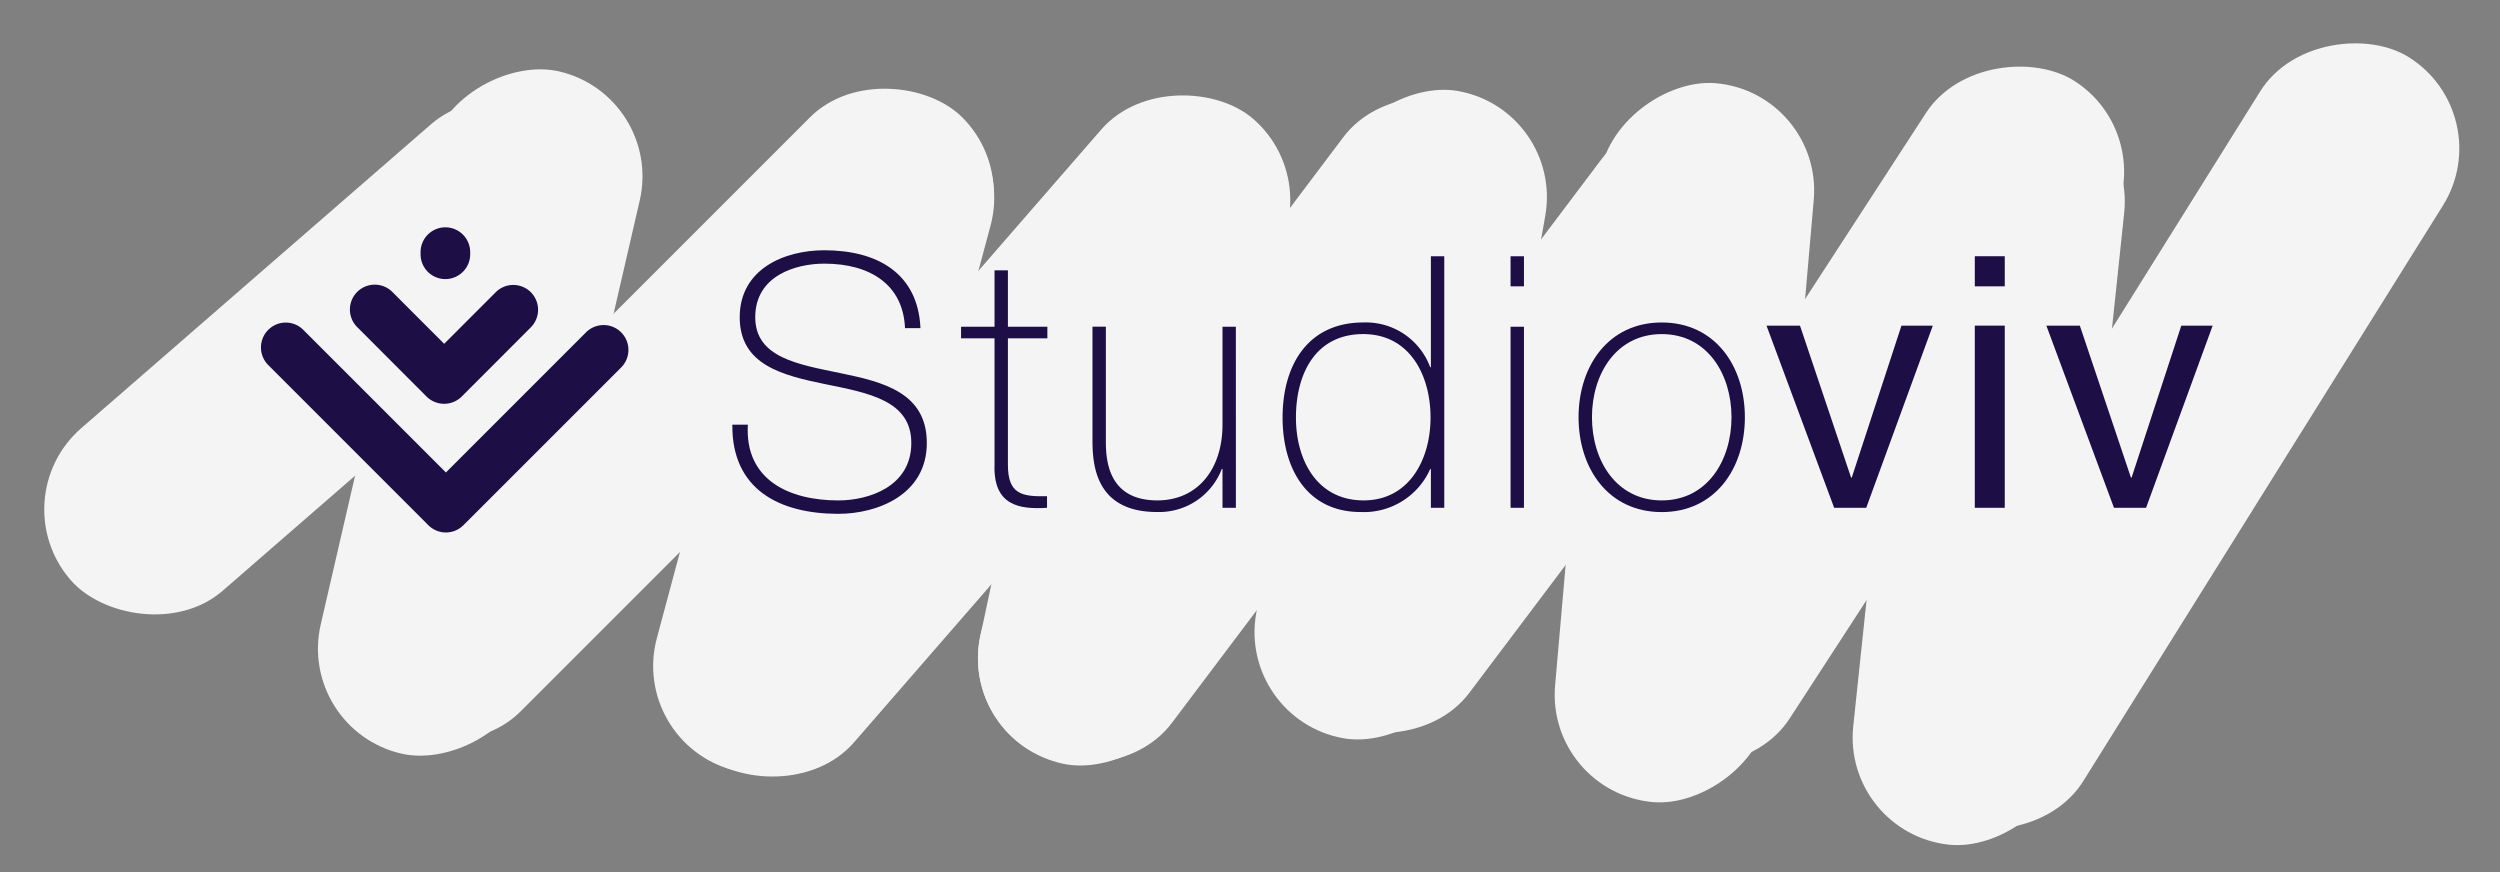
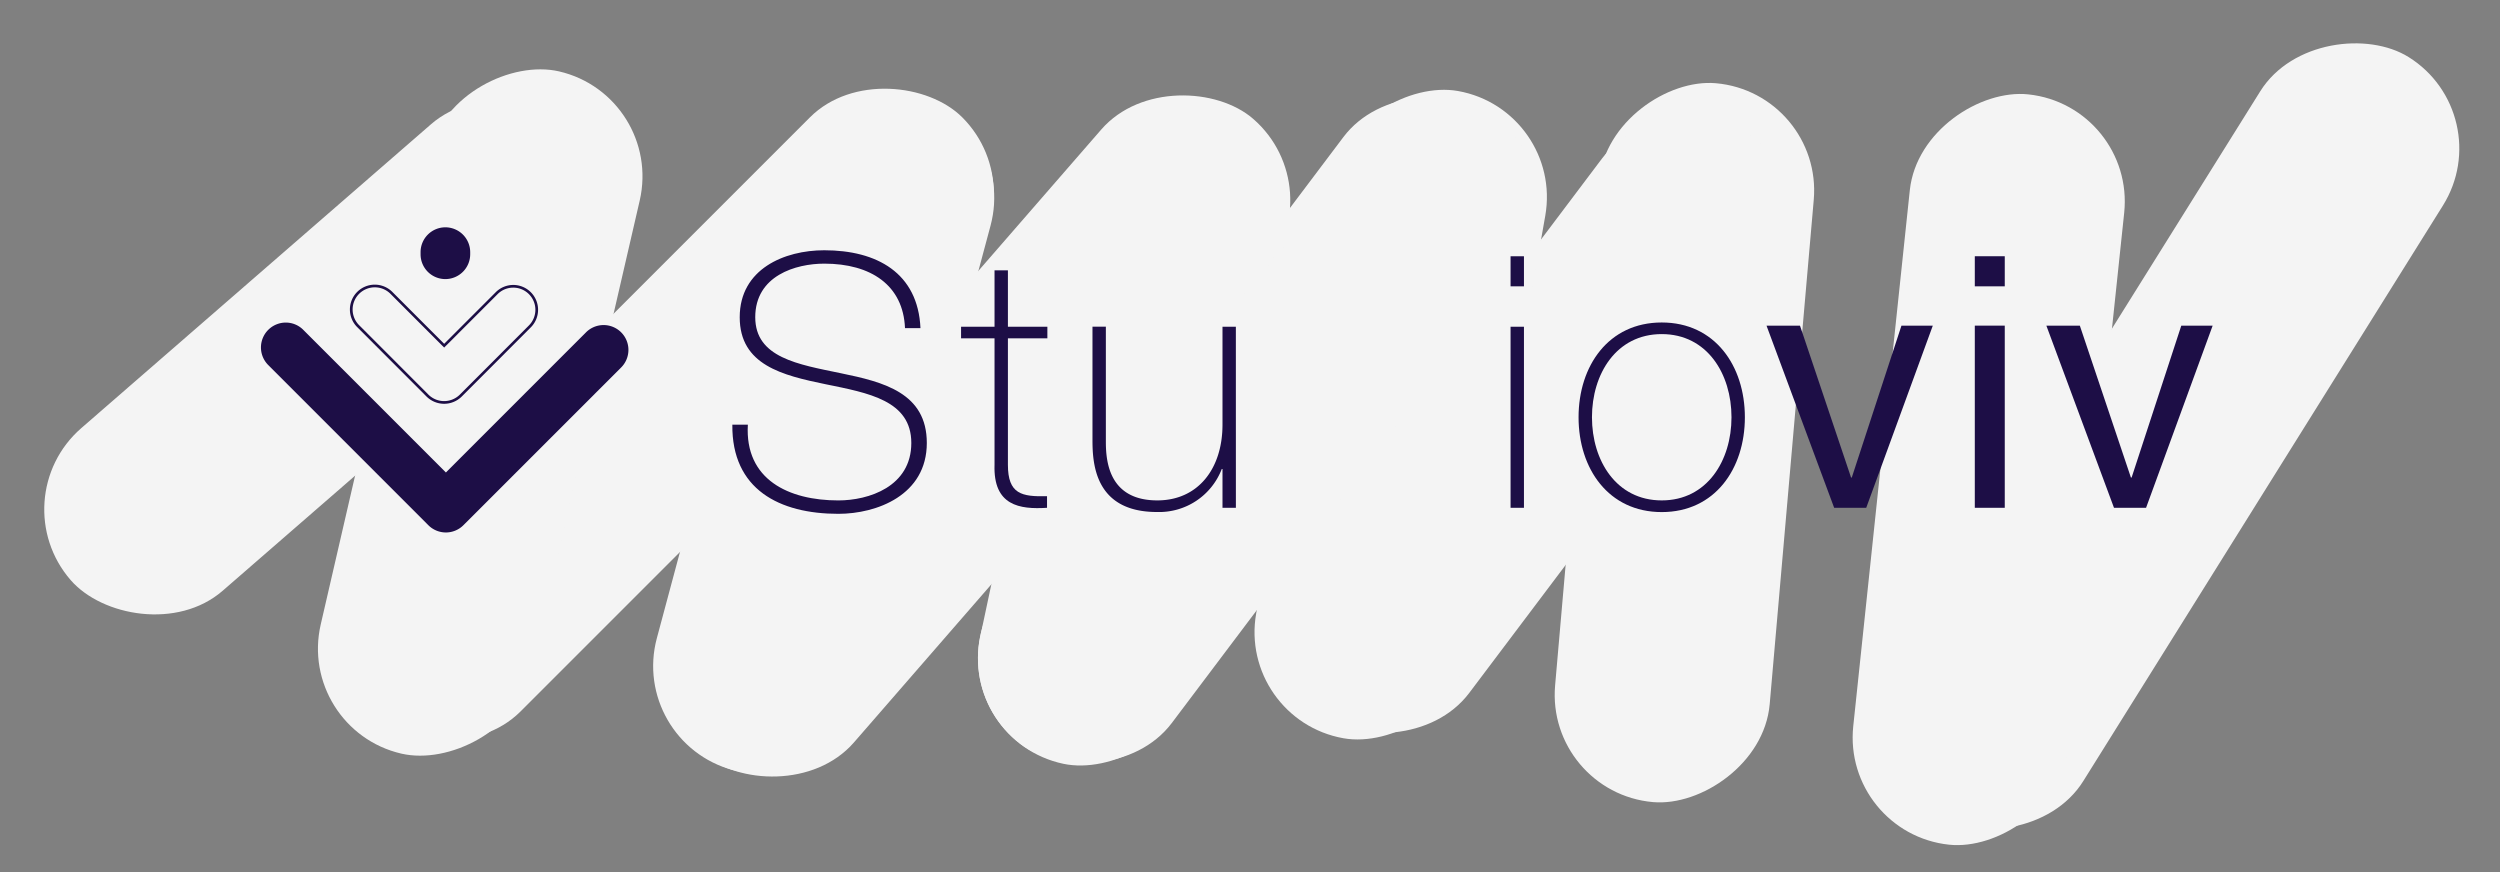
<svg xmlns="http://www.w3.org/2000/svg" width="232.069" height="80.986" viewBox="0 0 232.069 80.986">
  <rect x="0" y="0" width="232.069" height="80.986" fill="#808080" stroke="none" />
  <g id="Group_1" data-name="Group 1" transform="translate(-673.783 -476.899)">
-     <rect id="Rectangle_2" data-name="Rectangle 2" width="74" height="20" rx="10" transform="matrix(0.545, -0.839, 0.839, 0.545, 817.684, 541.085)" fill="#f4f4f4" />
    <rect id="Rectangle_3" data-name="Rectangle 3" width="83" height="20" rx="10" transform="translate(844.908 547.287) rotate(-58)" fill="#f4f4f4" />
    <rect id="Rectangle_4" data-name="Rectangle 4" width="67" height="20" rx="10" transform="matrix(0.087, -0.996, 0.996, 0.087, 817.27, 550.486)" fill="#f4f4f4" />
    <rect id="Rectangle_5" data-name="Rectangle 5" width="70" height="20" rx="10" transform="matrix(0.105, -0.995, 0.995, 0.105, 844.766, 554.26)" fill="#f4f4f4" />
    <rect id="Rectangle_6" data-name="Rectangle 6" width="67" height="20" rx="10" transform="matrix(0.602, -0.799, 0.799, 0.602, 788.169, 537.172)" fill="#f4f4f4" />
    <rect id="Rectangle_7" data-name="Rectangle 7" width="61" height="20" rx="10" transform="matrix(0.174, -0.985, 0.985, 0.174, 788.651, 543.691)" fill="#f4f4f4" />
    <rect id="Rectangle_8" data-name="Rectangle 8" width="73" height="20" rx="10" transform="matrix(0.602, -0.799, 0.799, 0.602, 760.558, 539.964)" fill="#f4f4f4" />
    <rect id="Rectangle_9" data-name="Rectangle 9" width="62" height="20" rx="10" transform="matrix(0.208, -0.978, 0.978, 0.208, 762.707, 545.719)" fill="#f4f4f4" />
    <rect id="Rectangle_10" data-name="Rectangle 10" width="78" height="20" rx="10" transform="translate(731.398 540.243) rotate(-49)" fill="#f4f4f4" />
    <rect id="Rectangle_11" data-name="Rectangle 11" width="65" height="20" rx="10" transform="matrix(0.259, -0.966, 0.966, 0.259, 732.167, 545.798)" fill="#f4f4f4" />
    <rect id="Rectangle_12" data-name="Rectangle 12" width="78" height="20" rx="10" transform="translate(700.884 535.876) rotate(-45)" fill="#f4f4f4" />
    <rect id="Rectangle_13" data-name="Rectangle 13" width="65" height="20" rx="10" transform="translate(701.306 544.609) rotate(-77)" fill="#f4f4f4" />
    <rect id="Rectangle_14" data-name="Rectangle 14" width="63" height="20" rx="10" transform="matrix(0.755, -0.656, 0.656, 0.755, 673.783, 523.197)" fill="#f4f4f4" />
    <g id="Group_7" data-name="Group 7" transform="translate(-189.836 713.072)">
      <g id="Group_2" data-name="Group 2" transform="translate(877 -229)">
        <g id="Group_2-2" data-name="Group 2">
          <g id="Group_1-2" data-name="Group 1">
            <g id="Path_1" data-name="Path 1">
              <path id="Path_1-2" data-name="Path 1" d="M28.012,42.13a2.167,2.167,0,0,1-1.545-.641L11.6,26.621a2.179,2.179,0,1,1,3.082-3.081c.105.105,10.485,10.481,13.237,13.236l.088.089.088-.089C30.851,34.021,40.971,23.9,41.073,23.8a2.181,2.181,0,0,1,3.084,3.083L29.551,41.489A2.147,2.147,0,0,1,28.012,42.13Z" fill="#1d0e46" />
              <path id="Path_2" data-name="Path 2" d="M13.146,23.02a2.055,2.055,0,0,0-1.454,3.512L26.555,41.4a2.05,2.05,0,0,0,2.907,0L44.069,26.794a2.056,2.056,0,0,0-2.908-2.906c-.1.1-10.223,10.222-12.974,12.977l-.177.177-.177-.177C25.082,34.11,14.7,23.733,14.6,23.628a2.025,2.025,0,0,0-1.45-.607m0-.25a2.281,2.281,0,0,1,1.628.682S25.227,33.9,28.011,36.688C30.794,33.9,40.985,23.711,40.985,23.711a2.306,2.306,0,1,1,3.261,3.26L29.639,41.577a2.3,2.3,0,0,1-3.261,0L11.515,26.709a2.31,2.31,0,0,1,1.631-3.939Z" fill="#1d0e46" />
            </g>
          </g>
        </g>
        <g id="Group_3" data-name="Group 3">
          <g id="Path_2-2" data-name="Path 2">
-             <path id="Path_3" data-name="Path 3" d="M27.846,30.185a2.179,2.179,0,0,1-1.544-.636l-6.409-6.418a2.183,2.183,0,1,1,3.086-3.087c.031.031,3.139,3.145,4.782,4.786l.088.088.088-.088c1.645-1.643,4.754-4.755,4.785-4.786A2.179,2.179,0,1,1,35.8,23.126l-6.413,6.422A2.186,2.186,0,0,1,27.846,30.185Z" fill="#1d0e46" />
            <path id="Path_4" data-name="Path 4" d="M34.266,19.528a2.046,2.046,0,0,0-1.454.6c-.031.031-3.14,3.143-4.785,4.786l-.177.176-.177-.176c-1.643-1.641-4.751-4.755-4.782-4.786a2.058,2.058,0,1,0-2.91,2.91L26.39,29.46a2.068,2.068,0,0,0,2.913,0l6.414-6.423a2.057,2.057,0,0,0-1.451-3.51m0-.25a2.307,2.307,0,0,1,1.627,3.937L29.48,29.637a2.318,2.318,0,0,1-3.266,0l-6.409-6.418a2.308,2.308,0,1,1,3.263-3.264s3.12,3.126,4.782,4.786c1.664-1.662,4.785-4.786,4.785-4.786A2.3,2.3,0,0,1,34.266,19.278Z" fill="#1d0e46" />
          </g>
        </g>
        <g id="Group_4" data-name="Group 4">
          <g id="Path_3-2" data-name="Path 3">
            <path id="Path_5" data-name="Path 5" d="M27.958,18.609a2.18,2.18,0,0,1-2.177-2.179v-.194a2.18,2.18,0,0,1,2.179-2.183,2.19,2.19,0,0,1,2.183,2.183v.191a2.187,2.187,0,0,1-2.178,2.182Z" fill="#1d0e46" />
            <path id="Path_6" data-name="Path 6" d="M27.959,14.178a2.055,2.055,0,0,0-2.053,2.058v.194a2.055,2.055,0,0,0,2.052,2.054h.007a2.062,2.062,0,0,0,2.053-2.057v-.191a2.065,2.065,0,0,0-2.059-2.058m0-.25a2.31,2.31,0,0,1,2.308,2.308v.191a2.311,2.311,0,0,1-2.3,2.307h-.007a2.3,2.3,0,0,1-2.3-2.3v-.194A2.305,2.305,0,0,1,27.96,13.928Z" fill="#1d0e46" />
          </g>
        </g>
      </g>
      <g id="Group_3-2" data-name="Group 3" transform="translate(856 -228)">
        <path id="Path_4-2" data-name="Path 4" d="M91.628,22.286c-.164-3.99-3.174-5.986-7.491-5.986-2.648,0-6.41,1.113-6.41,4.973,0,3.759,3.992,4.38,7.949,5.2,3.988.819,7.977,1.832,7.977,6.475,0,4.84-4.642,6.576-8.209,6.576-5.459,0-9.907-2.258-9.843-8.275h1.44c-.3,5.1,3.795,7.031,8.4,7.031,2.815,0,6.773-1.276,6.773-5.332,0-3.955-3.989-4.643-7.982-5.459-3.957-.819-7.947-1.768-7.947-6.214,0-4.483,4.153-6.217,7.849-6.217,4.874,0,8.7,2.094,8.93,7.23Z" fill="#1d0e46" />
        <path id="Path_5-2" data-name="Path 5" d="M104.844,23.233h-3.663v11.74c0,2.717,1.277,2.977,3.631,2.912v1.08c-2.549.162-5-.2-4.873-3.992V23.233H96.832V22.155h3.107V16.922h1.242v5.233h3.663Z" fill="#1d0e46" />
        <path id="Path_6-2" data-name="Path 6" d="M122.343,38.965H121.1v-3.6h-.068a6.227,6.227,0,0,1-6.018,3.99c-5.919,0-5.983-4.744-5.983-6.8V22.15h1.242V32.784c0,1.734.2,5.494,4.778,5.494,3.757,0,6.049-2.91,6.049-7.031V22.155h1.241Z" fill="#1d0e46" />
-         <path id="Path_7" data-name="Path 7" d="M140.445,35.368h-.064a6.738,6.738,0,0,1-6.444,3.99c-5.07,0-7.259-4.121-7.259-8.768,0-4.968,2.418-8.828,7.487-8.828a6.361,6.361,0,0,1,6.216,4.153h.064v-10.3h1.242v23.35h-1.242Zm-.032-4.778c0-3.922-1.93-7.75-6.248-7.75-4.447,0-6.247,3.7-6.247,7.75,0,3.959,1.964,7.688,6.28,7.688,4.252,0,6.215-3.828,6.215-7.688Z" fill="#1d0e46" />
        <path id="Path_8" data-name="Path 8" d="M147.841,18.407V15.613h1.243v2.794Zm0,20.558V22.155h1.243v16.81Z" fill="#1d0e46" />
        <path id="Path_9" data-name="Path 9" d="M161.873,21.762c4.938,0,7.718,4.024,7.718,8.8s-2.78,8.8-7.718,8.8-7.72-4.024-7.72-8.8S156.935,21.762,161.873,21.762Zm0,16.516c4.219,0,6.476-3.7,6.476-7.719s-2.257-7.719-6.476-7.719-6.476,3.7-6.476,7.719S157.653,38.278,161.873,38.278Z" fill="#1d0e46" />
        <g id="Group_6" data-name="Group 6">
          <path id="Path_10" data-name="Path 10" d="M180.856,38.965H177.88l-6.28-16.91h3.107l4.742,14.1h.067l4.611-14.1h2.91Z" fill="#1d0e46" />
          <path id="Path_11" data-name="Path 11" d="M193.716,18.407h-2.781V15.613h2.781Zm-2.781,3.648h2.781v16.91h-2.781Z" fill="#1d0e46" />
          <path id="Path_12" data-name="Path 12" d="M206.833,38.965h-2.977l-6.278-16.91h3.107l4.741,14.1h.066l4.612-14.1h2.911Z" fill="#1d0e46" />
        </g>
      </g>
    </g>
  </g>
</svg>